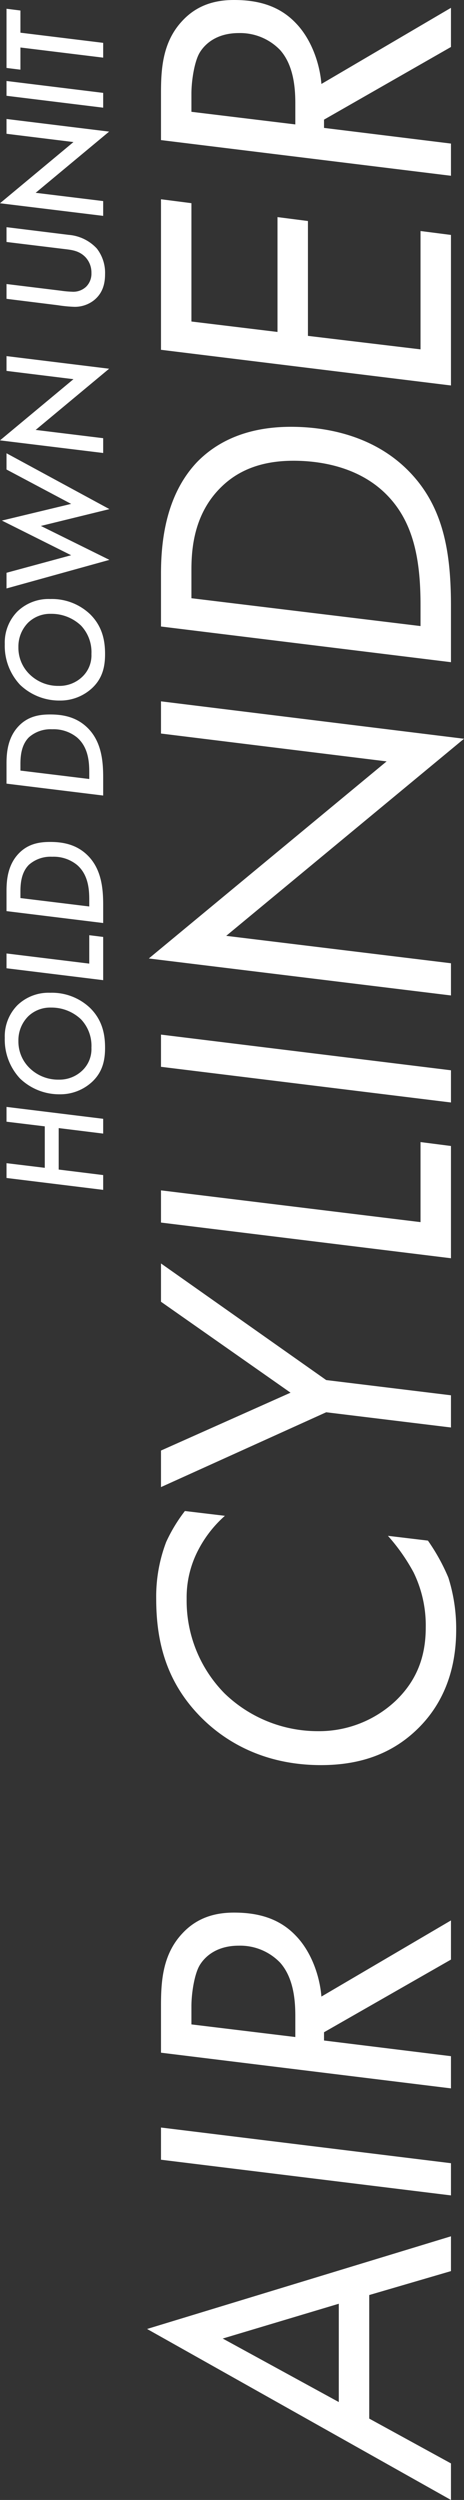
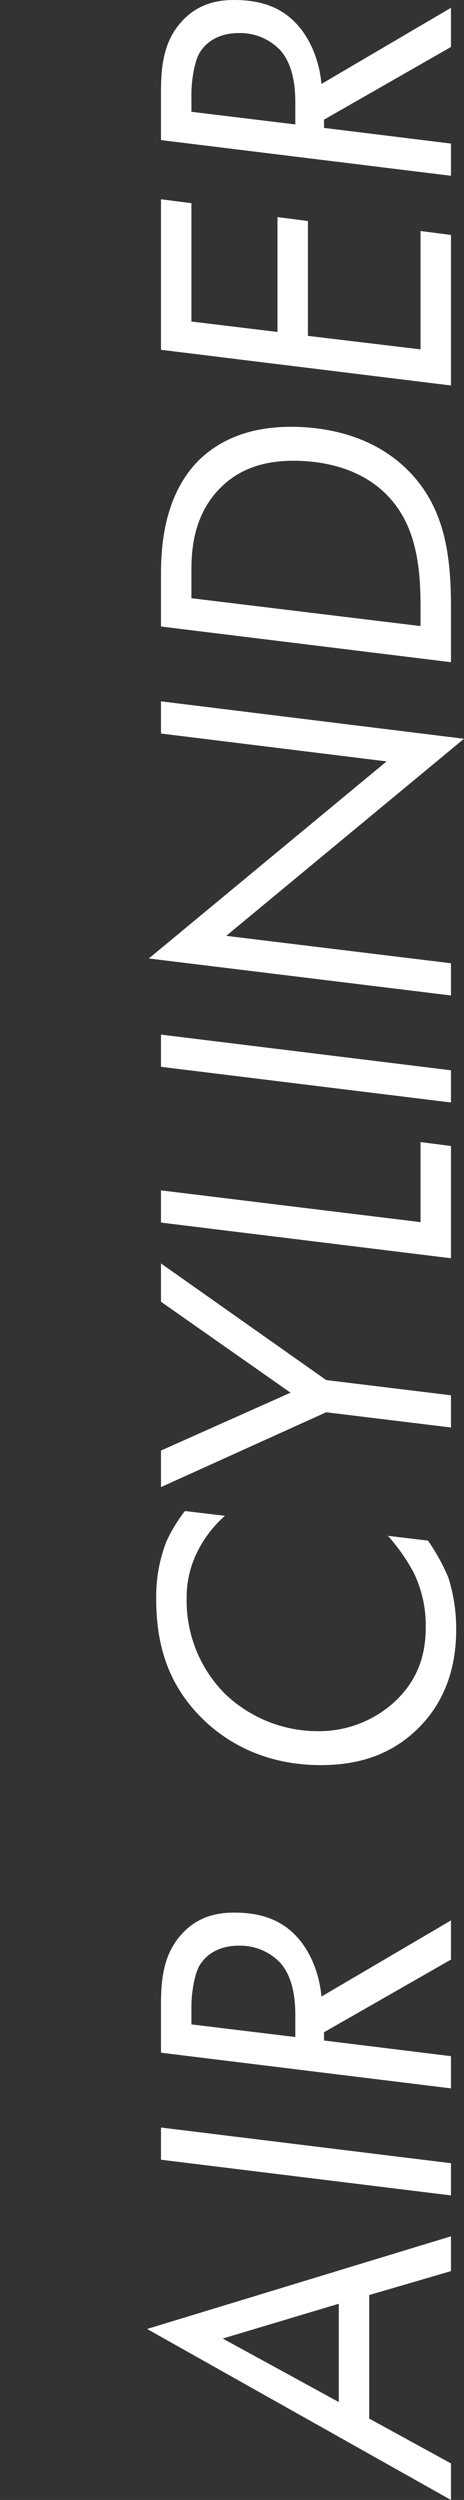
<svg xmlns="http://www.w3.org/2000/svg" width="128.08" height="689.52" viewBox="0 0 128.08 689.52">
  <rect x="0" y="0" width="128.08" height="689.52" fill="#333333" stroke="none" />
  <g id="グループ_1399" data-name="グループ 1399" transform="translate(-1739.52 -262.66)">
-     <path id="パス_1453" data-name="パス 1453" d="M-152.48-26.68h-4.08L-159.84,0h4.08l1.52-12.28h11.44L-144.32,0h4.08l3.28-26.68h-4.08l-1.28,10.56h-11.44Zm34.56-.48a15.708,15.708,0,0,0-11.2,4.2A15.614,15.614,0,0,0-133.48-12a12.913,12.913,0,0,0,3.56,9.08c2.56,2.64,5.6,3.44,9.24,3.44,3.36,0,7.48-.56,11-4.12a15.267,15.267,0,0,0,4.2-11.04,12.342,12.342,0,0,0-3.44-9.04A12.218,12.218,0,0,0-117.92-27.16Zm-2.72,23.92a8.151,8.151,0,0,1-6.32-2.56,9.1,9.1,0,0,1-2.48-6.48,11.235,11.235,0,0,1,3.32-8.16,10.18,10.18,0,0,1,7.4-2.96,9.329,9.329,0,0,1,6.76,2.72,8.753,8.753,0,0,1,2.4,6.28,11.844,11.844,0,0,1-3.24,8.28A10.634,10.634,0,0,1-120.64-3.24Zm21.92-23.44L-102,0h11.92l.48-3.84h-7.84l2.8-22.84Zm15.76,0L-86.24,0h4.96c4.36,0,9.8-.4,13.64-4.24,3.08-3.08,3.76-6.84,3.76-10.4,0-2.76-.4-6.04-3.24-8.72-3.12-2.96-7.24-3.32-10.24-3.32Zm3.6,3.84h1.76c1.88,0,5.24.12,7.44,2.36a9.025,9.025,0,0,1,2.2,6.4A10.224,10.224,0,0,1-70.2-7.24c-2.76,3.24-7.04,3.4-9.72,3.4h-1.76Zm31.56-3.84L-51.08,0h4.96c4.36,0,9.8-.4,13.64-4.24,3.08-3.08,3.76-6.84,3.76-10.4,0-2.76-.4-6.04-3.24-8.72-3.12-2.96-7.24-3.32-10.24-3.32Zm3.6,3.84h1.76c1.88,0,5.24.12,7.44,2.36a9.025,9.025,0,0,1,2.2,6.4,10.224,10.224,0,0,1-2.24,6.84c-2.76,3.24-7.04,3.4-9.72,3.4h-1.76Zm34.88-4.32a15.708,15.708,0,0,0-11.2,4.2A15.614,15.614,0,0,0-24.88-12a12.913,12.913,0,0,0,3.56,9.08C-18.76-.28-15.72.52-12.08.52c3.36,0,7.48-.56,11-4.12a15.267,15.267,0,0,0,4.2-11.04A12.342,12.342,0,0,0-.32-23.68,12.218,12.218,0,0,0-9.32-27.16ZM-12.04-3.24A8.151,8.151,0,0,1-18.36-5.8a9.1,9.1,0,0,1-2.48-6.48,11.235,11.235,0,0,1,3.32-8.16,10.18,10.18,0,0,1,7.4-2.96,9.329,9.329,0,0,1,6.76,2.72A8.753,8.753,0,0,1-.96-14.4,11.844,11.844,0,0,1-4.2-6.12,10.634,10.634,0,0,1-12.04-3.24ZM6.04-26.68l7.88,28.4L23.28-17.2,27.92,1.72l15.4-28.4H38.84L29.36-8.84l-4.6-19.12L15.2-8.84,10.36-26.68ZM47.48,0l2.28-18.64L66.64,1.64l3.48-28.32H66.04L63.76-8.2,46.88-28.48,43.4,0ZM85.92-26.68,84.16-12.52a37.192,37.192,0,0,0-.44,4.44A8.5,8.5,0,0,0,85.48-2.6C87.28-.32,89.76.52,92.72.52A10.9,10.9,0,0,0,99.8-1.76a11.853,11.853,0,0,0,3.76-7.76l2.12-17.16H101.6L99.64-10.6c-.24,2.04-.48,3.96-2.16,5.64a6.19,6.19,0,0,1-4.44,1.72,5.066,5.066,0,0,1-3.76-1.44,5.175,5.175,0,0,1-1.4-3.96,27.386,27.386,0,0,1,.28-3.04l1.84-15ZM112.88,0l2.28-18.64L132.04,1.64l3.48-28.32h-4.08L129.16-8.2,112.28-28.48,108.8,0Zm29.04-26.68L138.64,0h4.08L146-26.68Zm23.52,3.84.48-3.84H149.6l-.48,3.84h6.12L152.44,0h4.08l2.8-22.84Z" transform="translate(1768 431) rotate(-90)" fill="#fff" />
    <path id="パス_1454" data-name="パス 1454" d="M-282.06,0h9.6l-25.56-83.88L-345.18,0h10.08l12.36-22.56h34.08Zm-36.12-30.96L-300.66-63l9.6,32.04Zm66.84-49.08L-261.18,0h8.88l9.84-80.04Zm29.52,0L-231.66,0h8.88l4.32-35.04h2.28L-196.14,0h10.8l-21-35.76c5.88-.48,12.48-2.88,16.8-7.08,4.92-4.68,6.36-10.68,6.36-17.04,0-4.68-1.08-9.96-5.76-14.28-5.88-5.52-13.44-5.88-20.04-5.88Zm7.8,8.4h5.04c3.6,0,8.88.84,11.28,2.28s5.4,4.68,5.4,10.8a15.308,15.308,0,0,1-4.68,11.4c-4.44,3.96-11.16,4.2-14.88,4.2h-5.64Zm141.6-1.8a43.628,43.628,0,0,0-8.52-5.16,42.254,42.254,0,0,0-15.72-2.76c-11.76,0-22.8,2.76-32.4,12.12-5.28,5.16-13.44,15.72-13.44,33.36,0,10.2,2.76,19.32,10.08,26.76,6.48,6.6,15.48,10.56,27.24,10.56A46.628,46.628,0,0,0-90.78-.72a54.658,54.658,0,0,0,10.2-5.64l1.32-11.04a52.685,52.685,0,0,1-10.08,7.08,33.292,33.292,0,0,1-15.24,3.36c-7.68,0-14.4-2.28-20.16-8.28a30.856,30.856,0,0,1-8.4-21.6A37.027,37.027,0,0,1-122.7-62.52,36.4,36.4,0,0,1-96.66-72.96,28.169,28.169,0,0,1-83.1-69.72a32.553,32.553,0,0,1,9.36,7.32ZM-49.38,0h8.88l4.2-34.44,32.16-45.6H-14.7L-39.78-44.28-55.74-80.04H-65.82l20.64,45.6ZM7.14-80.04-2.7,0H28.26l1.08-8.4H7.26l8.76-71.64Zm42.96,0L40.26,0h8.88l9.84-80.04ZM78.66,0l7.56-62.04L140.58,3.6,150.9-80.04h-8.88l-7.68,62.28L79.98-83.4,69.78,0ZM161.7,0h15.48c15.24,0,27.96-2.16,37.8-12.24,9.48-9.72,11.64-22.68,11.64-31.92,0-13.2-4.8-21.12-9.72-25.92-9.12-8.64-21.84-9.96-30.84-9.96H171.54Zm17.64-71.64h7.8c5.64,0,15.48.6,22.92,8.28,5.88,6,7.2,13.56,7.2,19.92,0,6.24-1.2,17.52-9.24,25.56-7.32,7.32-17.4,9.48-30.48,9.48h-5.88Zm110.04-8.4H247.86L238.02,0h41.52l1.08-8.4H247.98l3.72-31.08h31.68l1.08-8.4H252.78l2.88-23.76H288.3Zm16.32,0L295.86,0h8.88l4.32-35.04h2.28L331.38,0h10.8l-21-35.76c5.88-.48,12.48-2.88,16.8-7.08,4.92-4.68,6.36-10.68,6.36-17.04,0-4.68-1.08-9.96-5.76-14.28-5.88-5.52-13.44-5.88-20.04-5.88Zm7.8,8.4h5.04c3.6,0,8.88.84,11.28,2.28s5.4,4.68,5.4,10.8a15.308,15.308,0,0,1-4.68,11.4c-4.44,3.96-11.16,4.2-14.88,4.2h-5.64Z" transform="translate(1864 607) rotate(-90)" fill="#fff" />
  </g>
</svg>